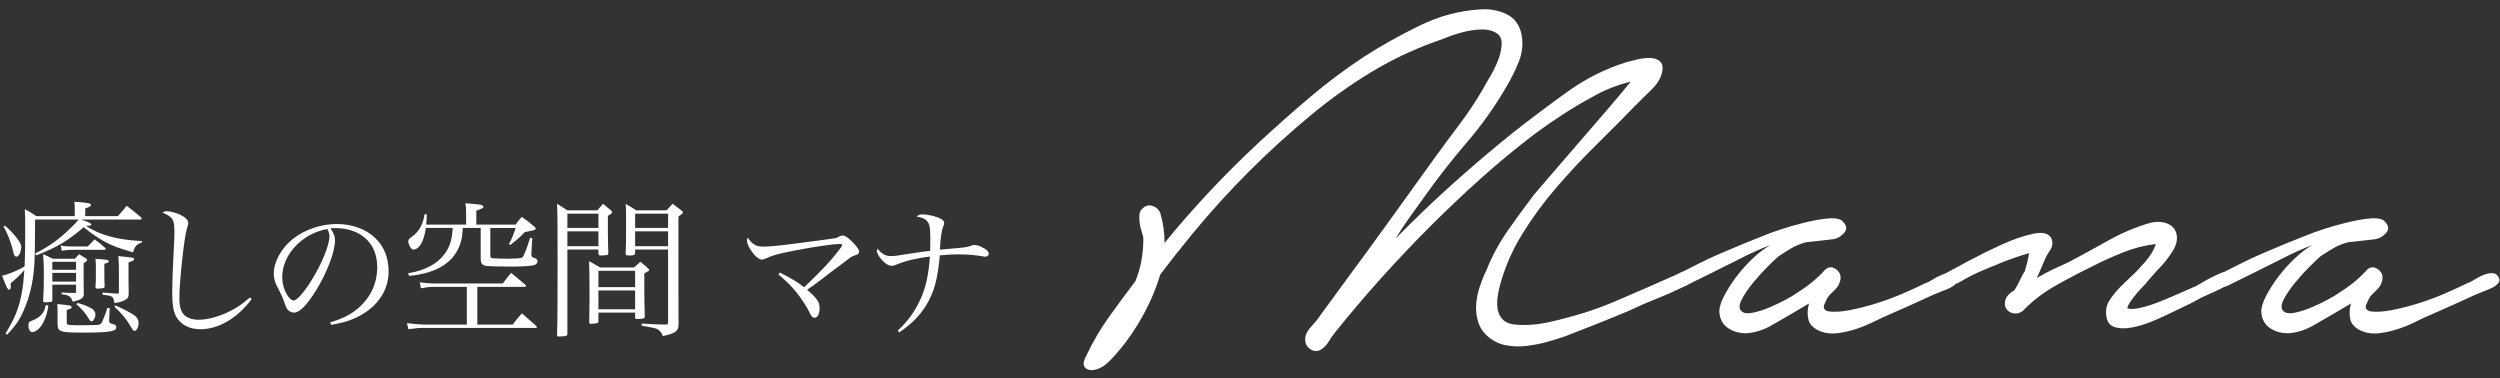
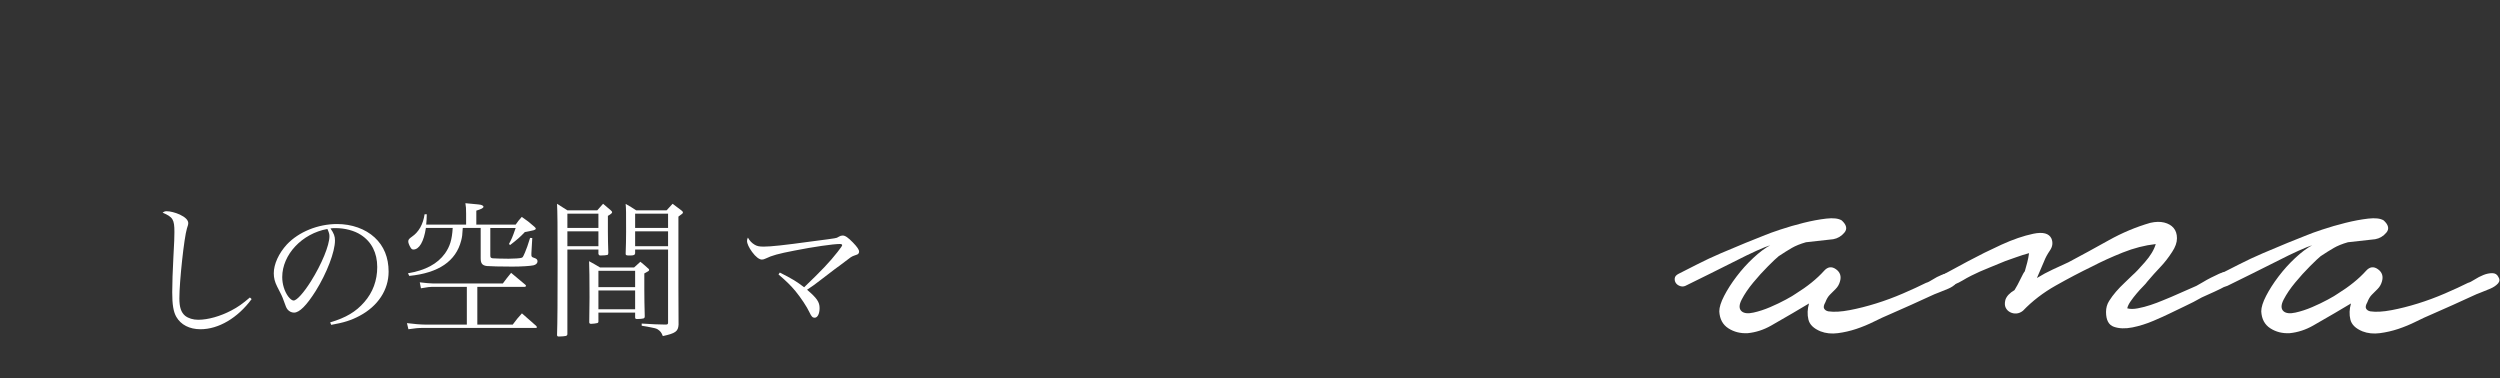
<svg xmlns="http://www.w3.org/2000/svg" version="1.1" x="0px" y="0px" width="938px" height="142px" viewBox="-0.766 -3.469 938 142" enable-background="new -0.766 -3.469 938 142" xml:space="preserve">
  <rect x="-0.766" y="-3.469" width="938" height="142" fill="#333333" stroke="none" />
  <defs>
</defs>
-   <path fill="#FFFFFF" d="M434.589,76.504c1.06,3.64,1.593,7.357,1.593,11.146c5.459-6.671,11.146-13.153,17.059-19.447  c5.914-6.291,12.056-12.396,18.425-18.311c6.216-5.762,12.546-11.373,18.992-16.832c6.444-5.459,13.229-10.538,20.358-15.24  c6.368-4.094,13.267-7.961,20.698-11.6c7.428-3.64,15.013-5.687,22.746-6.142c3.486-0.303,6.784,0.267,9.895,1.706  c3.106,1.442,5.039,4.059,5.8,7.847c0.604,3.49,0.228,6.902-1.137,10.236c-1.365,3.337-2.957,6.521-4.777,9.553  c-4.247,7.279-9.137,14.142-14.671,20.585c-5.537,6.447-10.729,13.079-15.581,19.903c-1.973,2.729-3.905,5.423-5.8,8.074  c-1.898,2.655-3.679,5.346-5.346,8.075c6.974-7.126,14.139-13.989,21.495-20.585c7.354-6.597,14.898-13.001,22.632-19.221  c6.369-5.004,13.079-10.044,20.131-15.126c7.051-5.079,14.518-8.832,22.404-11.259c1.059-0.303,2.389-0.644,3.98-1.023  c1.592-0.377,3.146-0.569,4.663-0.569c1.514,0,2.765,0.381,3.753,1.138c0.984,0.761,1.325,2.047,1.023,3.866  c-0.455,2.428-1.784,4.702-3.98,6.824c-2.2,2.125-4.059,3.945-5.572,5.459c-4.855,5.004-9.895,10.086-15.126,15.239  c-5.232,5.157-10.236,10.503-15.013,16.036c-4.776,5.537-9.063,11.373-12.852,17.515c-3.792,6.142-6.597,12.624-8.416,19.447  c-0.455,1.671-0.761,3.299-0.91,4.891c-0.152,1.592-0.078,3.07,0.228,4.436c0.303,1.364,0.984,2.541,2.048,3.525  c1.059,0.988,2.651,1.557,4.776,1.706c4.094,0.302,8.302-0.035,12.624-1.023c4.321-0.984,8.451-2.083,12.396-3.298  c3.941-1.212,7.883-2.651,11.828-4.322c3.941-1.667,7.808-3.333,11.6-5.004l11.373-5.004c0.757-0.303,1.479-0.644,2.161-1.023  c0.683-0.377,1.4-0.264,2.161,0.341c0.909,0.455,1.325,1.216,1.251,2.274c-0.078,1.063-0.569,1.82-1.479,2.274  c-3.64,1.82-7.279,3.451-10.918,4.891c-3.64,1.443-7.204,2.996-10.69,4.663c-3.945,1.67-7.926,3.298-11.942,4.891  c-4.02,1.592-8,3.146-11.941,4.663c-2.125,0.757-4.436,1.478-6.938,2.16s-5.043,1.173-7.619,1.479  c-2.581,0.303-5.118,0.228-7.62-0.228s-4.741-1.518-6.71-3.185c-1.82-1.518-3.071-3.337-3.753-5.459  c-0.683-2.121-0.949-4.321-0.797-6.596c0.149-2.274,0.604-4.55,1.365-6.824c0.757-2.274,1.592-4.321,2.502-6.142  c2.122-5.306,4.776-10.235,7.961-14.784c3.185-4.55,6.443-9.021,9.781-13.42c0.604-0.758,2.388-2.844,5.345-6.256  c2.957-3.411,6.33-7.313,10.122-11.714c3.788-4.396,7.62-8.832,11.486-13.307c3.867-4.471,7.013-8.224,9.439-11.259  c-2.427,0.607-4.815,1.365-7.165,2.274c-2.353,0.91-4.588,1.973-6.71,3.185c-3.944,2.125-7.733,4.361-11.372,6.71  c-3.64,2.353-7.204,4.815-10.691,7.393c-6.977,5.31-13.687,10.844-20.13,16.604c-6.447,5.765-12.776,11.753-18.992,17.969  c-12.891,12.891-24.872,26.236-35.939,40.033c-0.76,0.91-1.518,2.008-2.274,3.298c-0.761,1.287-1.745,2.311-2.957,3.071  c-1.215,0.757-2.466,0.757-3.753,0c-1.29-0.761-2.012-1.898-2.16-3.412c-0.153-1.671,0.604-3.412,2.274-5.231  c1.667-1.82,2.879-3.334,3.639-4.55l9.326-12.737c5.608-7.581,11.146-15.161,16.604-22.746c5.459-7.58,10.918-15.161,16.377-22.745  c3.185-4.396,6.404-8.758,9.667-13.079c3.259-4.322,6.255-8.832,8.984-13.534c0.455-0.91,1.251-2.31,2.389-4.208  c1.138-1.895,2.122-3.866,2.957-5.914c0.832-2.047,1.325-4.055,1.479-6.027c0.149-1.969-0.381-3.412-1.593-4.321  c-1.518-1.06-3.337-1.593-5.459-1.593c-2.125,0-4.321,0.267-6.596,0.796c-2.274,0.533-4.475,1.216-6.597,2.048  c-2.125,0.835-3.866,1.479-5.231,1.933c-8.341,3.035-16.303,6.863-23.883,11.487c-7.585,4.627-14.863,9.819-21.836,15.581  c-16.377,13.498-31.315,28.432-44.81,44.809c-2.126,2.581-4.173,5.118-6.142,7.62c-1.973,2.502-3.945,5.043-5.914,7.62  c-1.819,6.066-4.436,11.98-7.848,17.741c-3.411,5.762-7.164,10.691-11.259,14.785c-1.364,1.365-2.729,2.311-4.094,2.844  c-1.365,0.529-2.542,0.682-3.526,0.454c-0.987-0.227-1.631-0.76-1.933-1.592c-0.306-0.835,0-2.086,0.909-3.753  c2.424-5.157,5.268-10.008,8.53-14.558c3.259-4.549,6.557-9.02,9.895-13.42c1.969-4.852,2.956-10.083,2.956-15.694  c0-0.758-0.191-1.667-0.568-2.729c-0.38-1.06-0.646-2.161-0.796-3.299c-0.153-1.137-0.192-2.196-0.114-3.185  c0.075-0.984,0.569-1.854,1.479-2.615c1.212-0.91,2.464-1.099,3.754-0.568C433.26,74.422,434.134,75.292,434.589,76.504z" />
  <path fill="#FFFFFF" d="M629.064,99.25c1.819-0.91,4.13-2.083,6.938-3.525c2.805-1.439,5.8-2.844,8.984-4.208  c3.185-1.365,6.256-2.651,9.213-3.867c2.956-1.212,5.419-2.196,7.392-2.957c1.06-0.455,2.957-1.137,5.687-2.047  s5.608-1.741,8.644-2.502c3.032-0.757,5.875-1.287,8.53-1.593c2.651-0.302,4.584-0.074,5.8,0.683  c1.819,1.671,2.161,3.185,1.023,4.55c-1.137,1.364-2.541,2.199-4.208,2.502l-10.235,1.137c-2.125,0.608-3.906,1.329-5.346,2.161  c-1.442,0.835-3.07,1.858-4.89,3.07c-0.761,0.608-2.087,1.859-3.981,3.754c-1.897,1.897-3.753,3.944-5.572,6.141  c-1.819,2.2-3.263,4.322-4.321,6.369c-1.063,2.047-1.063,3.525,0,4.436c0.909,0.761,2.388,0.91,4.435,0.455  c2.048-0.455,4.13-1.138,6.256-2.048c2.121-0.909,4.094-1.854,5.914-2.843c1.819-0.984,3.031-1.706,3.639-2.161  c4.396-2.729,7.961-5.608,10.69-8.644c1.365-1.514,2.844-1.705,4.436-0.568c1.593,1.138,2.083,2.694,1.479,4.663  c-0.306,1.063-0.835,1.973-1.592,2.729c-0.761,0.761-1.479,1.479-2.161,2.161c-0.683,0.682-1.251,1.631-1.706,2.843  c-0.607,1.063-0.761,1.858-0.455,2.389c0.303,0.533,0.832,0.874,1.593,1.023c2.121,0.306,4.776,0.152,7.961-0.455  c3.185-0.604,6.482-1.439,9.895-2.502c3.412-1.06,6.784-2.311,10.122-3.753c3.333-1.439,6.216-2.766,8.644-3.98  c0.604-0.149,1.438-0.569,2.502-1.251c1.059-0.683,2.16-1.251,3.298-1.706s2.235-0.683,3.298-0.683c1.06,0,1.82,0.455,2.274,1.365  c0.604,0.909,0.569,1.744-0.113,2.502c-0.683,0.76-1.631,1.403-2.843,1.933c-1.216,0.533-2.428,1.024-3.64,1.479  c-1.216,0.455-2.125,0.836-2.729,1.138c-2.58,1.216-5.157,2.389-7.733,3.525c-2.581,1.138-5.231,2.313-7.962,3.525  c-1.819,0.761-3.792,1.671-5.913,2.729c-2.126,1.063-4.322,1.97-6.597,2.73c-2.274,0.757-4.588,1.286-6.938,1.592  c-2.353,0.302-4.514,0.074-6.482-0.683c-2.58-1.063-4.095-2.537-4.549-4.436c-0.455-1.894-0.381-3.902,0.227-6.027l-6.141,3.64  c-2.581,1.518-5.271,3.07-8.075,4.662c-2.808,1.593-5.726,2.538-8.757,2.844c-2.729,0.149-5.157-0.455-7.279-1.819  c-2.125-1.365-3.263-3.487-3.411-6.369c0-1.514,0.604-3.447,1.819-5.801c1.212-2.349,2.765-4.776,4.663-7.278  c1.895-2.502,3.98-4.813,6.255-6.938c2.274-2.122,4.396-3.714,6.369-4.776c-1.063,0.306-2.769,0.988-5.118,2.047  c-2.353,1.063-5.004,2.353-7.961,3.867c-2.957,1.518-6.066,3.07-9.326,4.663c-3.263,1.592-6.255,3.07-8.984,4.435  c-0.761,0.455-1.518,0.569-2.274,0.342s-1.326-0.604-1.706-1.138c-0.377-0.529-0.529-1.137-0.455-1.819  C627.664,100.274,628.154,99.706,629.064,99.25z" />
  <path fill="#FFFFFF" d="M728.916,99.25c1.667-0.91,4.55-2.463,8.644-4.663c4.095-2.196,8.303-4.282,12.624-6.255  c4.321-1.969,8.302-3.334,11.941-4.095c3.64-0.757,5.914-0.148,6.824,1.82c0.604,1.518,0.416,2.996-0.569,4.436  c-0.987,1.442-1.705,2.769-2.16,3.98l-2.729,6.368c1.969-1.212,3.941-2.274,5.914-3.184c1.969-0.91,3.941-1.82,5.913-2.729  c4.852-2.577,9.855-5.307,15.013-8.188c5.153-2.879,10.385-5.079,15.694-6.597c1.97-0.455,3.714-0.49,5.231-0.114  c1.515,0.381,2.69,1.063,3.526,2.048c0.831,0.987,1.251,2.274,1.251,3.866c0,1.593-0.608,3.299-1.82,5.118  c-1.364,2.125-2.843,4.02-4.436,5.687c-1.592,1.67-3.223,3.49-4.89,5.459c-0.306,0.455-0.836,1.063-1.593,1.819  c-0.761,0.761-1.557,1.632-2.388,2.616c-0.836,0.988-1.593,1.973-2.275,2.957c-0.682,0.987-1.102,1.858-1.251,2.615  c1.06,0.306,2.389,0.306,3.98,0c1.593-0.302,3.185-0.718,4.777-1.251c1.592-0.529,3.106-1.098,4.549-1.706  c1.439-0.604,2.538-1.059,3.298-1.364l9.326-4.095c0.604-0.302,1.4-0.757,2.389-1.364c0.984-0.604,2.008-1.173,3.07-1.706  c1.06-0.529,2.083-1.023,3.07-1.479c0.985-0.455,1.781-0.683,2.389-0.683c1.365,0,2.047,0.683,2.047,2.047  c0,1.365-0.607,2.428-1.819,3.185c-1.364,0.761-2.808,1.479-4.321,2.161c-1.518,0.683-3.11,1.404-4.777,2.161  c-2.125,1.215-4.172,2.274-6.141,3.185c-1.973,0.909-4.021,1.897-6.142,2.957c-1.216,0.607-3.149,1.479-5.801,2.615  c-2.654,1.138-5.31,1.969-7.961,2.502c-2.654,0.529-4.969,0.455-6.938-0.228c-1.973-0.682-2.957-2.537-2.957-5.572  c0-1.515,0.377-2.879,1.138-4.095c0.757-1.212,1.628-2.388,2.615-3.525c0.985-1.138,2.048-2.235,3.185-3.298  c1.138-1.06,2.161-2.048,3.071-2.957c0.909-0.757,2.424-2.35,4.549-4.776c2.122-2.424,3.486-4.699,4.095-6.824  c-4.095,0.455-8.229,1.518-12.396,3.185c-4.173,1.67-8.001,3.412-11.487,5.231c-4.399,2.125-8.949,4.514-13.647,7.165  c-4.702,2.654-8.796,5.8-12.282,9.439c-0.761,0.607-1.557,0.949-2.389,1.023c-0.835,0.078-1.632-0.074-2.389-0.455  c-0.761-0.377-1.329-0.945-1.706-1.706c-0.38-0.757-0.419-1.741-0.113-2.957c0.455-1.364,1.592-2.576,3.412-3.639  c0.757-1.212,1.514-2.616,2.274-4.208c0.757-1.593,1.286-2.538,1.592-2.844c0.303-1.059,0.604-2.16,0.91-3.298  c0.302-1.138,0.529-2.311,0.683-3.525c-1.671,0.455-3.338,0.988-5.004,1.592c-1.671,0.608-2.957,1.063-3.867,1.365  c-2.125,0.909-4.247,1.784-6.369,2.615c-2.125,0.836-4.247,1.784-6.368,2.844c-1.216,0.607-2.314,1.215-3.299,1.819  c-0.987,0.607-2.086,1.138-3.298,1.593c-0.91,0.454-1.784,0.568-2.616,0.341c-0.831-0.228-1.479-0.568-1.933-1.023  c-0.455-0.455-0.644-1.023-0.569-1.706C727.288,100.274,727.857,99.706,728.916,99.25z" />
  <path fill="#FFFFFF" d="M832.408,99.25c1.819-0.91,4.13-2.083,6.938-3.525c2.805-1.439,5.8-2.844,8.984-4.208  c3.185-1.365,6.256-2.651,9.213-3.867c2.956-1.212,5.419-2.196,7.392-2.957c1.06-0.455,2.957-1.137,5.687-2.047  s5.608-1.741,8.644-2.502c3.032-0.757,5.875-1.287,8.53-1.593c2.651-0.302,4.584-0.074,5.8,0.683  c1.819,1.671,2.161,3.185,1.023,4.55c-1.137,1.364-2.541,2.199-4.208,2.502l-10.235,1.137c-2.125,0.608-3.906,1.329-5.346,2.161  c-1.442,0.835-3.07,1.858-4.89,3.07c-0.761,0.608-2.087,1.859-3.981,3.754c-1.897,1.897-3.753,3.944-5.572,6.141  c-1.819,2.2-3.263,4.322-4.321,6.369c-1.063,2.047-1.063,3.525,0,4.436c0.909,0.761,2.388,0.91,4.435,0.455  c2.048-0.455,4.13-1.138,6.256-2.048c2.121-0.909,4.094-1.854,5.914-2.843c1.819-0.984,3.031-1.706,3.639-2.161  c4.396-2.729,7.961-5.608,10.69-8.644c1.365-1.514,2.844-1.705,4.436-0.568c1.593,1.138,2.083,2.694,1.479,4.663  c-0.306,1.063-0.835,1.973-1.592,2.729c-0.761,0.761-1.479,1.479-2.161,2.161c-0.683,0.682-1.251,1.631-1.706,2.843  c-0.607,1.063-0.761,1.858-0.455,2.389c0.303,0.533,0.832,0.874,1.593,1.023c2.121,0.306,4.776,0.152,7.961-0.455  c3.185-0.604,6.482-1.439,9.895-2.502c3.412-1.06,6.784-2.311,10.122-3.753c3.333-1.439,6.216-2.766,8.644-3.98  c0.604-0.149,1.438-0.569,2.502-1.251c1.059-0.683,2.16-1.251,3.298-1.706s2.235-0.683,3.298-0.683c1.06,0,1.82,0.455,2.274,1.365  c0.604,0.909,0.569,1.744-0.113,2.502c-0.683,0.76-1.631,1.403-2.843,1.933c-1.216,0.533-2.428,1.024-3.64,1.479  c-1.216,0.455-2.125,0.836-2.729,1.138c-2.58,1.216-5.157,2.389-7.733,3.525c-2.581,1.138-5.231,2.313-7.962,3.525  c-1.819,0.761-3.792,1.671-5.913,2.729c-2.126,1.063-4.322,1.97-6.597,2.73c-2.274,0.757-4.588,1.286-6.938,1.592  c-2.353,0.302-4.514,0.074-6.482-0.683c-2.58-1.063-4.095-2.537-4.549-4.436c-0.455-1.894-0.381-3.902,0.227-6.027l-6.141,3.64  c-2.581,1.518-5.271,3.07-8.075,4.662c-2.808,1.593-5.726,2.538-8.757,2.844c-2.729,0.149-5.157-0.455-7.279-1.819  c-2.125-1.365-3.263-3.487-3.411-6.369c0-1.514,0.604-3.447,1.819-5.801c1.212-2.349,2.765-4.776,4.663-7.278  c1.895-2.502,3.98-4.813,6.255-6.938c2.274-2.122,4.396-3.714,6.369-4.776c-1.063,0.306-2.769,0.988-5.118,2.047  c-2.353,1.063-5.004,2.353-7.961,3.867c-2.957,1.518-6.066,3.07-9.326,4.663c-3.263,1.592-6.255,3.07-8.984,4.435  c-0.761,0.455-1.518,0.569-2.274,0.342s-1.326-0.604-1.706-1.138c-0.377-0.529-0.529-1.137-0.455-1.819  C831.008,100.274,831.498,99.706,832.408,99.25z" />
-   <path fill="#FFFFFF" d="M43.464,77.634c1.422-1.695,1.859-2.187,3.335-3.881c2.352,1.804,3.063,2.405,5.304,4.264  c0.164,0.164,0.328,0.383,0.328,0.438c0,0.219-0.273,0.438-0.547,0.438H29.741c0.656,0.219,0.656,0.219,2.843,1.093  c0.602,0.273,0.93,0.547,0.93,0.766c0,0.382-0.438,0.492-2.077,0.492c5.248,3.499,11.863,5.303,21.049,5.741v0.492  c-2.133,0.82-2.679,1.476-3.335,3.718c-5.413-1.531-7.545-2.351-10.552-3.937c-2.625-1.476-4.812-2.952-7.982-5.467  c-6.068,5.194-9.731,7.381-17.769,10.552L12.41,91.63c4.976-2.46,8.803-5.139,13.121-9.349c1.641-1.531,2.406-2.351,3.227-3.39  H12.41c-0.055,8.255-0.109,12.902-0.164,13.996c-0.164,7.763-1.585,14.597-4.265,20.447c-1.476,3.335-2.952,5.467-6.068,8.748  l-0.602-0.438c3.499-5.686,5.085-9.567,6.124-15.417c0.492-2.569,0.655-4.374,0.929-8.365c-1.694,1.968-2.569,2.788-5.139,4.975  c0,0.492,0.055,0.82,0.055,1.093c0,0.109,0,0.219,0,0.273c0,0.602-0.273,1.039-0.602,1.039c-0.547,0-1.039-0.984-2.679-5.303  c1.312-0.219,2.132-0.492,4.865-1.64c1.258-0.547,1.641-0.711,3.608-1.804c0.164-3.39,0.219-7.271,0.219-12.958  c0-5.577,0-6.069-0.164-8.529c1.969,1.039,2.57,1.367,4.319,2.624h14.434v-2.241c0-1.313,0-1.914-0.164-3.171  c5.631,0.437,6.232,0.601,6.232,1.257c0,0.438-0.383,0.656-2.132,1.257v2.897H43.464z M1.093,81.243  c1.477,1.148,2.625,2.351,4.265,4.374c1.313,1.64,1.859,2.733,1.859,3.663c0,0.765-0.438,2.405-0.82,2.897  c-0.328,0.383-0.656,0.656-0.984,0.656c-0.602,0-0.983-0.547-1.257-1.968c-0.547-2.789-2.297-7.326-3.608-9.294L1.093,81.243z   M17.386,111.148c-0.273,2.242-0.93,4.593-2.078,6.67c-0.929,1.804-2.733,3.335-3.99,3.335c-0.82,0-1.422-1.094-1.422-2.57  c0-1.039,0.219-1.367,1.477-1.804c1.421-0.492,2.897-1.476,3.607-2.406c0.711-0.875,1.039-1.64,1.422-3.39L17.386,111.148z   M18.861,103.331v6.014c-0.164,0.328-0.273,0.438-0.71,0.492c-0.656,0.055-1.367,0.109-1.805,0.109c-0.766,0-0.93-0.109-0.93-0.602  c0.219-3.444,0.273-5.522,0.273-10.442c0-2.788,0-2.788-0.273-6.998c1.586,0.711,2.078,0.93,3.608,1.695h8.311  c0.93-0.984,0.93-0.984,1.586-1.695c1.202,0.766,1.585,0.984,2.788,1.75c0.164,0.164,0.219,0.273,0.219,0.383  c0,0.383-0.547,0.82-1.313,1.203v6.998c0,0.602,0,0.93,0.055,4.647c0,0.984-0.328,1.421-1.367,1.968  c-0.491,0.273-1.038,0.437-2.788,0.875c-0.602-1.914-1.421-2.515-4.155-2.788v-0.656c3.39,0.164,3.39,0.164,4.976,0.164  c0.383,0,0.438-0.109,0.438-0.438v-2.679H18.861z M27.773,97.754v-3.007h-8.912v3.007H27.773z M18.861,98.902v3.28h8.912v-3.28  H18.861z M20.83,114.21c0-2.406,0-2.406-0.109-3.608c5.029,0.492,5.357,0.601,5.357,1.203c0,0.438,0,0.438-1.804,1.039v4.647  c0,0.437,0.109,0.71,0.383,0.82c0.492,0.164,1.749,0.273,3.444,0.273c2.351,0,7.49-0.109,7.927-0.164  c0.82-0.109,1.258-0.438,1.641-1.367c0.82-1.859,1.422-3.608,1.858-5.03l0.875,0.164l-0.219,4.538v0.219  c0,0.602,0.328,0.929,1.094,1.093c1.148,0.219,1.586,0.602,1.586,1.258c0,0.82-0.492,1.148-2.078,1.531  c-1.694,0.328-4.593,0.492-9.622,0.492c-9.896,0-10.333-0.164-10.333-3.827V114.21z M22.032,88.624  c1.531,0.328,2.352,0.383,4.538,0.383h5.577c1.093-1.148,1.476-1.476,2.569-2.679c1.749,1.313,2.296,1.695,3.991,3.226  c0.109,0.164,0.164,0.273,0.164,0.382c0,0.164-0.219,0.328-0.492,0.328H26.57c-1.694,0-1.749,0-4.155,0.328L22.032,88.624z   M28.266,110.219c1.804,0.383,3.991,1.257,5.412,2.078c0.766,0.492,1.367,1.367,1.367,2.132c0,1.203-0.766,2.679-1.477,2.679  c-0.328,0-0.547-0.219-0.93-0.82c-1.093-1.968-2.843-4.045-4.756-5.631L28.266,110.219z M40.02,94.583  c0,0.437-0.492,0.71-1.64,0.875c0,5.358,0,5.795,0.109,8.583c-0.109,0.383-0.219,0.492-0.656,0.602  c-0.273,0.109-1.313,0.164-1.968,0.164c-0.547,0-0.711-0.109-0.82-0.492c0.164-2.023,0.164-2.296,0.164-6.506  c0-2.351,0-2.897-0.164-4.155C39.527,93.927,40.02,94.036,40.02,94.583z M43.847,96.387c0-0.219-0.055-1.476-0.219-3.772  c5.905,0.602,5.905,0.602,5.905,1.203c0,0.438,0,0.438-2.078,1.148v7.709l0.055,2.57v0.656c0,0.492,0,0.492,0,0.93  c-0.055,1.367-0.383,1.804-1.749,2.46c-1.094,0.492-2.078,0.766-3.608,0.93c-0.219-1.64-0.492-2.242-1.367-2.57  c-0.547-0.219-0.93-0.273-3.062-0.546v-0.82c0.875,0.055,0.875,0.055,2.952,0.219c1.477,0.164,1.477,0.164,2.843,0.164  c0.273-0.055,0.328-0.164,0.328-0.711V96.387z M42.535,111.148c2.405,0.984,5.576,2.625,7.162,3.718  c1.038,0.766,1.53,1.64,1.53,2.897c0,1.531-0.711,2.898-1.476,2.898c-0.492,0-0.602-0.109-1.422-1.531  c-1.586-2.734-3.335-4.92-6.178-7.545L42.535,111.148z" />
  <path fill="#FFFFFF" d="M93.649,108.743c-5.249,7.107-12.411,11.317-19.19,11.317c-4.154,0-7.381-1.695-9.075-4.647  c-1.094-1.914-1.531-4.593-1.531-9.24c0-3.007,0.164-8.201,0.438-13.176c0.328-5.905,0.383-7.436,0.383-9.404  c0-4.702-0.547-5.631-4.429-7.271c0.602-0.438,0.93-0.547,1.531-0.547c1.258,0,3.226,0.492,4.921,1.258  c2.077,0.984,3.171,2.078,3.171,3.226c0,0.383-0.055,0.71-0.492,1.968c-1.039,3.28-2.843,19.846-2.843,26.243  c0,3.335,0.655,5.303,2.187,6.561c1.203,0.929,2.952,1.476,4.866,1.476c3.718,0,8.31-1.312,12.465-3.499  c2.515-1.312,4.101-2.46,6.943-4.866L93.649,108.743z" />
  <path fill="#FFFFFF" d="M123.114,117.491c5.905-1.75,9.678-3.991,12.794-7.6c3.226-3.663,4.865-8.146,4.865-13.176  c0-5.303-2.132-9.513-6.178-12.083c-2.405-1.585-6.014-2.515-9.458-2.515c-0.656,0-1.039,0-1.914,0.109  c1.313,1.914,1.695,2.952,1.695,4.538c0,4.265-3.062,12.247-7.217,18.917c-3.444,5.467-6.123,8.146-8.146,8.146  c-0.93,0-1.804-0.438-2.405-1.148c-0.492-0.656-0.602-0.875-1.531-3.499c-0.492-1.421-0.819-2.077-2.405-5.139  c-0.875-1.75-1.258-3.226-1.258-4.975c0-3.444,1.859-7.49,4.921-10.825c4.429-4.702,11.646-7.654,18.808-7.654  c5.521,0,10.606,1.804,14.105,5.03s5.248,7.545,5.248,12.848c0,6.834-3.991,12.903-10.88,16.566  c-3.171,1.695-6.014,2.57-10.661,3.39L123.114,117.491z M105.127,100.487c0,2.625,0.82,5.303,2.188,7.217  c0.766,0.984,1.476,1.585,2.077,1.585c1.203,0,3.827-2.952,6.506-7.217c4.046-6.451,6.943-13.504,6.943-16.894  c0-0.82-0.164-1.367-0.765-2.733C112.563,84.141,105.127,92.068,105.127,100.487z" />
  <path fill="#FFFFFF" d="M178.331,118.311h13.285c1.421-1.914,1.858-2.46,3.444-4.209l5.357,4.702  c0.164,0.219,0.273,0.383,0.273,0.492c0,0.164-0.164,0.273-0.438,0.273h-42.043c-2.022,0-3.226,0.109-5.74,0.492l-0.547-2.296  c2.569,0.328,5.194,0.547,6.67,0.547h15.801v-14.16h-13.013c-0.874,0-1.585,0.109-4.209,0.547l-0.438-2.242  c1.694,0.219,3.991,0.438,5.029,0.438h26.134c1.312-1.804,1.749-2.296,3.116-3.991c2.296,1.914,3.007,2.515,5.357,4.483  c0.164,0.164,0.219,0.273,0.219,0.382c0,0.219-0.219,0.383-0.437,0.383h-17.823V118.311z M172.863,82.063  c-0.164,2.733-0.219,3.28-0.602,4.756c-1.968,7.709-8.474,12.137-19.463,13.231l-0.492-0.984c6.506-1.093,11.044-3.499,13.887-7.436  c1.859-2.679,2.624-5.084,2.897-9.567h-10.06c-0.766,5.139-2.515,8.091-4.702,8.091c-0.437,0-0.765-0.219-1.093-0.82  c-0.438-0.711-0.82-1.695-0.82-2.132c0-0.766,0.219-1.039,1.367-1.859c2.569-1.75,4.209-4.647,4.756-8.419h0.82  c-0.055,1.804-0.055,2.46-0.219,3.882h14.98v-4.101c0-2.187-0.055-2.46-0.273-3.937c5.303,0.492,5.521,0.492,6.123,0.711  c0.438,0.164,0.656,0.383,0.656,0.601c0,0.492-0.711,0.875-2.679,1.477v5.249h14.762c0.929-1.313,1.202-1.695,2.296-2.898  c2.132,1.476,2.788,1.968,4.702,3.663c0.382,0.328,0.546,0.547,0.546,0.766c0,0.109-0.109,0.219-0.219,0.328  c-0.219,0.164-0.765,0.328-1.421,0.437c-1.422,0.273-2.242,0.438-2.46,0.492c-1.75,1.859-2.898,2.843-5.522,4.866l-0.438-0.383  c1.039-1.968,1.203-2.241,2.516-6.014h-9.514v10.169c0,0.875,0.109,1.039,0.82,1.203c0.328,0.055,3.937,0.164,6.068,0.164  c2.078,0,4.265-0.164,4.757-0.328c0.547-0.164,0.547-0.164,1.366-2.022c0.602-1.422,1.039-2.625,1.914-5.467l0.82,0.055  l-0.328,5.686c0,0.383,0,0.656,0,0.766c0,0.492,0.273,0.766,0.875,0.93c1.038,0.328,1.421,0.656,1.421,1.367  c0,0.656-0.547,1.257-1.476,1.476c-1.148,0.273-4.593,0.492-7.982,0.492c-4.21,0-8.584-0.109-9.567-0.219  c-1.695-0.219-2.297-0.984-2.297-2.843V82.063H172.863z" />
  <path fill="#FFFFFF" d="M212.114,90.154v20.83c0,7.162,0,7.162,0,10.935c-0.055,0.383-0.164,0.492-0.547,0.656  c-0.328,0.109-1.75,0.219-2.625,0.219c-0.491,0-0.655-0.109-0.71-0.547c0.164-4.647,0.219-13.34,0.219-27.063  c0-14.215-0.055-19.081-0.219-22.197c1.64,1.039,2.187,1.367,3.882,2.46h11.207c0.984-1.094,1.313-1.422,2.188-2.46  c1.312,1.093,1.694,1.421,2.897,2.46c0.383,0.328,0.492,0.546,0.492,0.71c0,0.328-0.438,0.711-1.586,1.367c0,2.625,0,4.155,0,5.959  c0,2.843,0.055,4.647,0.164,7.982c-0.055,0.438-0.109,0.602-0.328,0.711s-1.53,0.219-2.733,0.219  c-0.383-0.055-0.492-0.164-0.656-0.602v-1.64H212.114z M223.759,76.705h-11.645v5.358h11.645V76.705z M223.759,83.32h-11.645v5.577  h11.645V83.32z M223.759,117.217c-0.055,0.328-0.109,0.438-0.492,0.546c-0.328,0.109-1.694,0.273-2.241,0.273  c-0.492,0-0.656-0.164-0.711-0.546c0.055-4.483,0.109-6.943,0.109-9.349c0-6.451-0.055-11.536-0.164-13.613  c1.805,0.984,2.352,1.312,4.101,2.351h12.793c1.039-0.929,1.367-1.203,2.352-2.132c1.147,0.929,1.53,1.257,2.679,2.296  c0.492,0.383,0.602,0.547,0.602,0.766c0,0.328-0.219,0.492-1.805,1.312c0,2.843,0,3.991,0,6.014c0,3.718,0.055,5.795,0.164,10.06  v0.055c-0.055,0.492-0.109,0.602-0.492,0.765c-0.327,0.109-1.476,0.219-2.351,0.219c-0.492,0-0.711-0.109-0.766-0.492v-1.914  h-13.777V117.217z M237.536,98.137h-13.777v6.123h13.777V98.137z M223.759,105.517v7.053h13.777v-7.053H223.759z M237.536,90.154  v1.421c-0.109,0.656-0.547,0.82-2.022,0.82c-1.367,0-1.531-0.109-1.531-0.711c0.109-3.444,0.164-5.139,0.164-8.201  c0-7.873,0-8.31-0.164-10.442c1.75,0.984,2.297,1.312,3.937,2.406h11.427c0.984-1.094,1.313-1.422,2.241-2.46  c1.477,1.093,1.914,1.421,3.28,2.46c0.438,0.382,0.602,0.546,0.602,0.765c0,0.383-0.164,0.492-1.694,1.585v26.297  c0,9.13,0,9.13,0.055,14.27c-0.164,2.515-1.148,3.226-5.905,4.265c-0.492-1.313-0.929-1.859-1.913-2.515  c-0.492-0.328-1.367-0.547-2.897-0.82c-1.914-0.328-2.952-0.547-3.116-0.547v-0.82c4.428,0.273,5.521,0.328,8.911,0.383  c0.82,0,0.984-0.164,0.984-0.765V90.154H237.536z M249.893,76.705h-12.356v5.358h12.356V76.705z M249.893,83.32h-12.356v5.577  h12.356V83.32z" />
  <path fill="#FFFFFF" d="M291.82,98.792c4.482,2.242,6.342,3.39,9.13,5.522c6.615-6.342,9.567-9.458,12.521-13.23  c1.312-1.695,1.749-2.296,1.749-2.57s-0.328-0.438-0.875-0.438c-2.515,0-10.06,1.094-16.948,2.46  c-6.232,1.203-8.528,1.859-10.771,2.952c-0.711,0.328-1.093,0.438-1.53,0.438c-0.984,0-2.352-1.039-3.663-2.843  c-1.203-1.64-1.914-3.171-1.914-4.155c0-0.438,0.109-0.82,0.328-1.257c0.656,1.203,1.477,2.078,2.624,2.733  c0.875,0.492,1.641,0.656,3.335,0.656c2.625,0,7.326-0.492,18.097-1.968c5.14-0.656,7.928-1.039,8.42-1.148  c0.93-0.164,0.93-0.164,1.749-0.656c0.438-0.273,0.875-0.383,1.367-0.383c0.93,0,2.022,0.766,3.827,2.625  c1.585,1.64,2.296,2.679,2.296,3.39c0,0.492-0.219,0.875-0.656,1.093c-0.272,0.109-0.272,0.109-1.366,0.492  c-0.656,0.219-1.422,0.711-3.062,2.023c-0.492,0.383-1.914,1.476-4.046,3.007c-1.148,0.875-2.733,2.078-4.647,3.554  c-2.788,2.132-3.772,2.897-5.74,4.155c3.663,3.116,4.701,4.592,4.701,6.889c0,2.132-0.765,3.608-1.858,3.608  c-0.766,0-1.203-0.438-1.913-1.968c-0.984-2.132-3.28-5.577-5.304-8.037c-1.749-2.077-3.335-3.663-6.342-6.232L291.82,98.792z" />
-   <path fill="#FFFFFF" d="M336.102,120.552c3.882-3.663,6.342-7.107,8.474-11.7c2.023-4.319,3.117-9.513,3.554-16.074  c-4.975,0.601-9.349,1.64-12.629,3.062c-0.93,0.383-1.258,0.438-1.749,0.438c-1.039,0-2.242-0.711-3.608-2.187  c-1.094-1.203-1.914-2.57-1.914-3.39c0-0.219,0.055-0.438,0.273-0.82c1.586,1.914,3.062,2.734,4.921,2.734  c1.476,0,1.749-0.055,9.458-1.257c1.804-0.273,3.226-0.492,5.357-0.711c0.055-1.531,0.055-2.351,0.055-4.265  c0-4.756-0.272-5.959-1.476-7.162c-0.766-0.711-1.859-1.148-3.663-1.422c0.711-0.656,1.148-0.82,2.241-0.82  c2.078,0,5.03,0.71,6.67,1.585c1.039,0.547,1.422,0.984,1.422,1.75c0,0.328-0.055,0.602-0.328,1.148  c-0.656,1.421-1.094,4.647-1.258,8.748c0.984-0.109,3.991-0.383,7.271-0.656c2.078-0.164,3.335-0.438,4.429-0.82  c0.438-0.219,0.766-0.273,1.148-0.273c0.874,0,1.64,0.219,2.624,0.656c1.913,0.929,2.843,1.75,2.843,2.624  c0,0.602-0.492,1.094-1.147,1.094c-0.164,0-0.383,0-0.711-0.055c-3.007-0.547-6.124-0.82-9.623-0.82  c-1.968,0-3.116,0.055-6.889,0.383c-0.765,8.966-2.132,13.832-5.193,18.862c-2.351,3.827-5.74,7.162-10.06,10.06L336.102,120.552z" />
</svg>